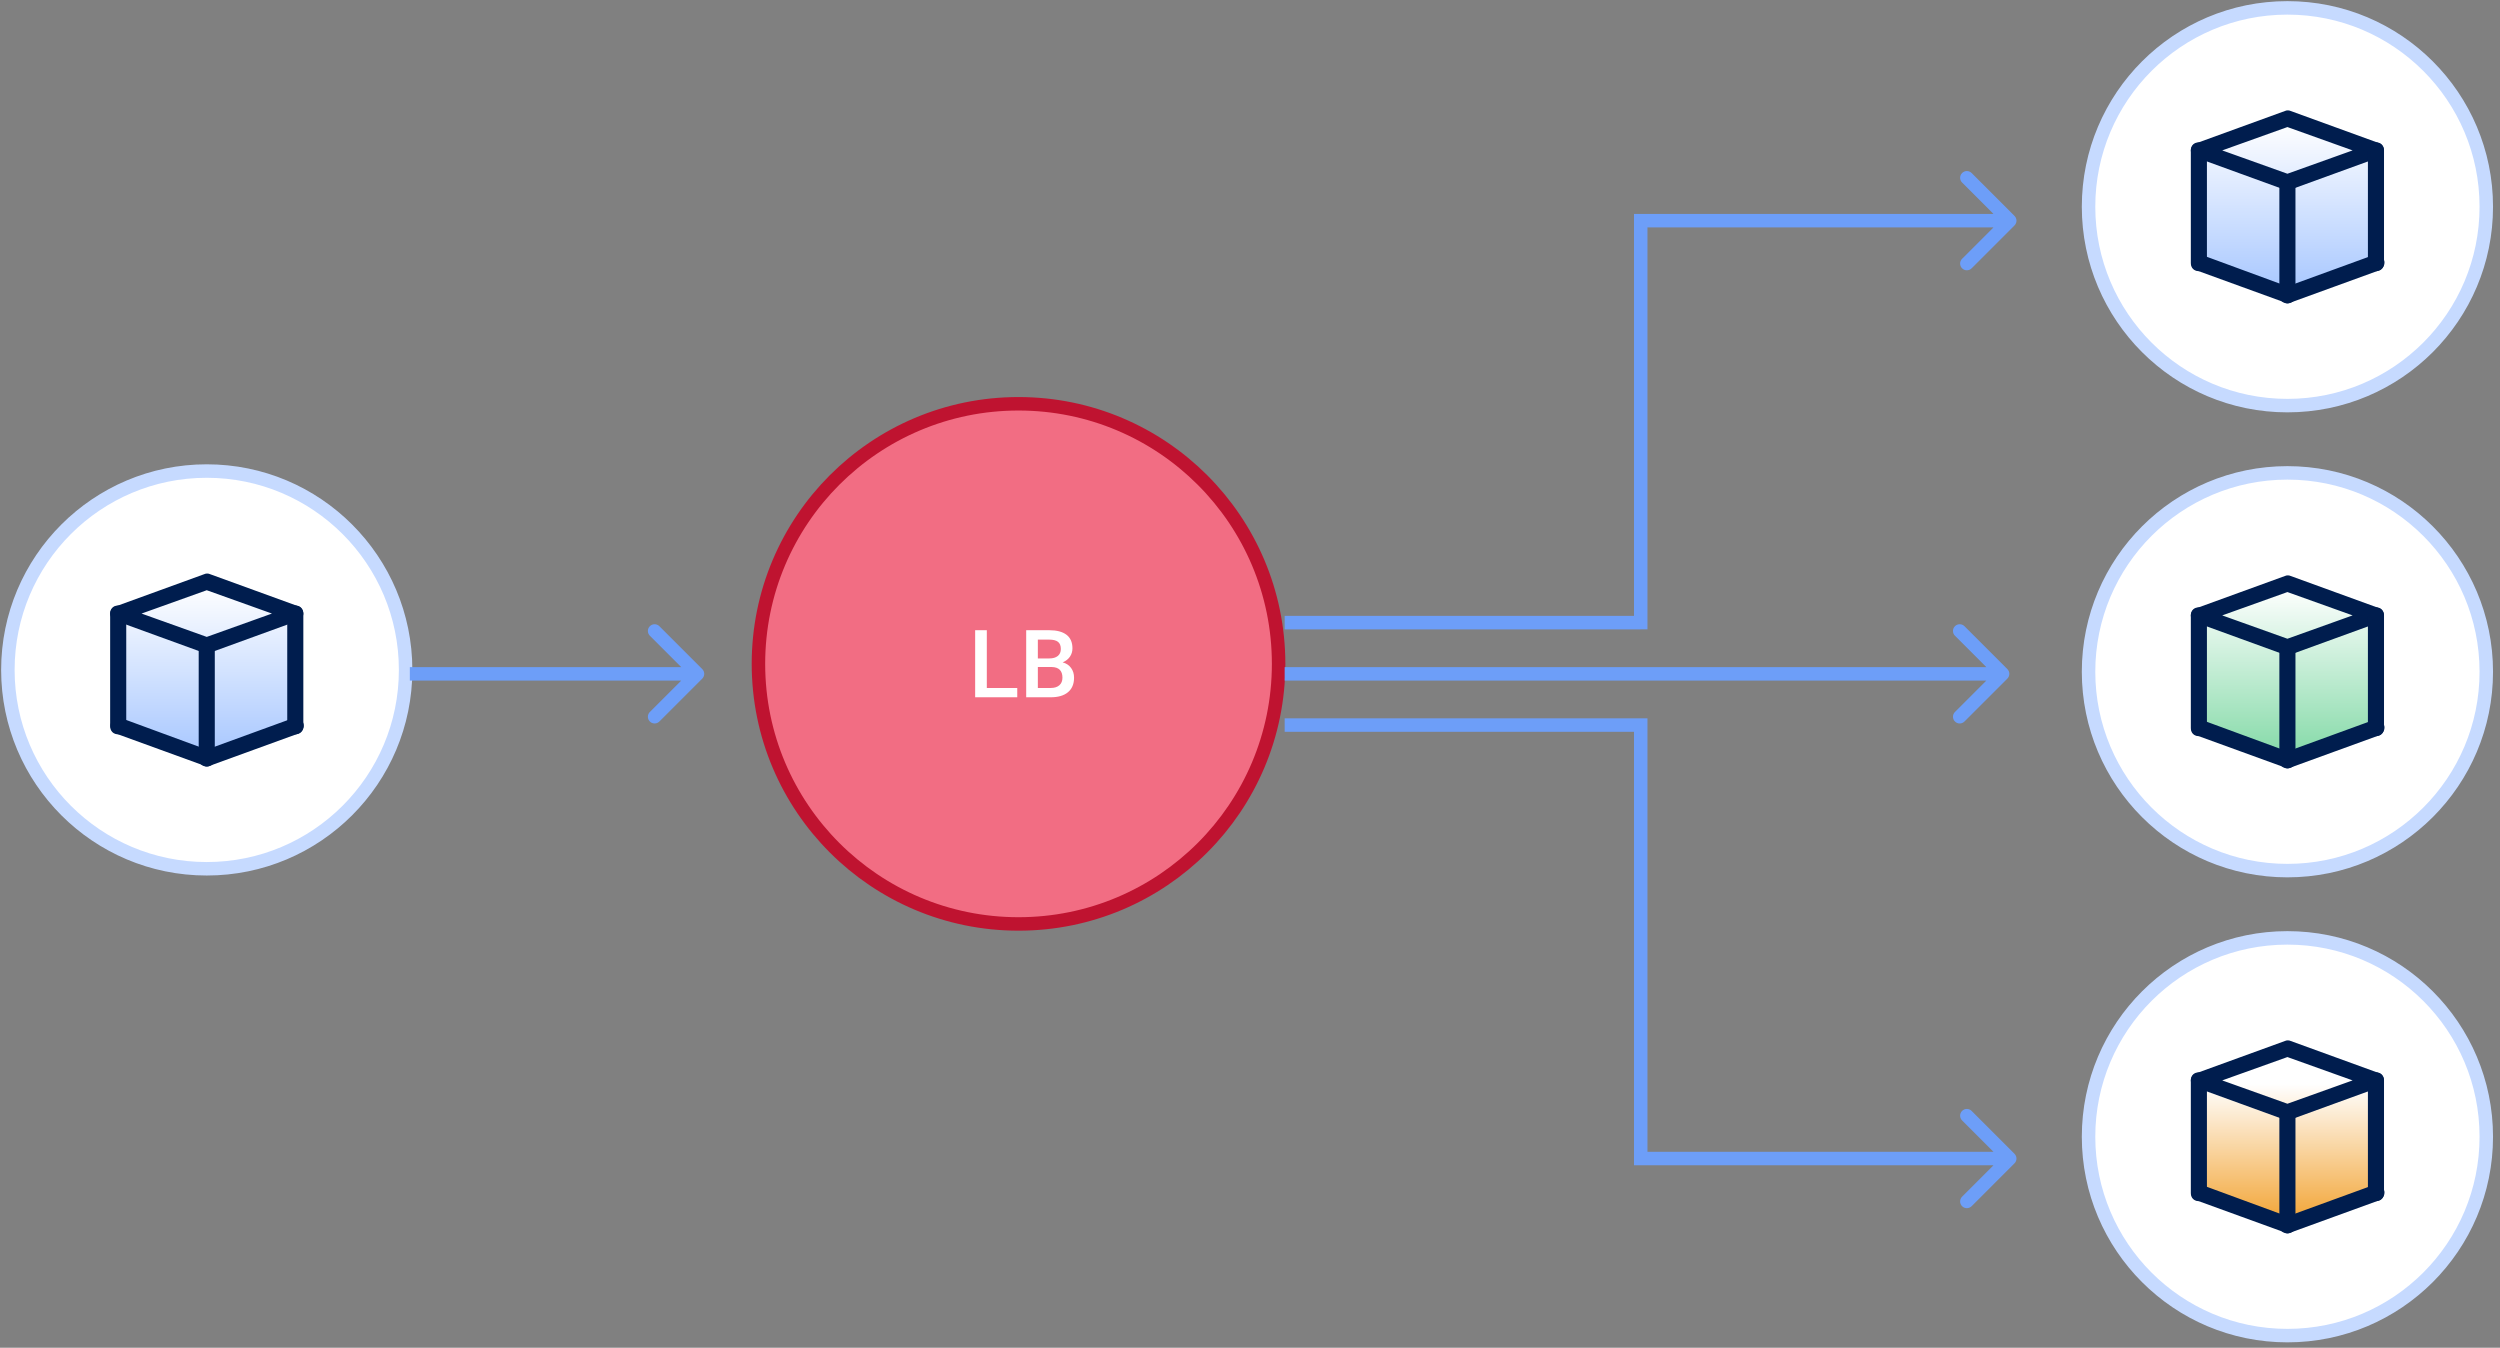
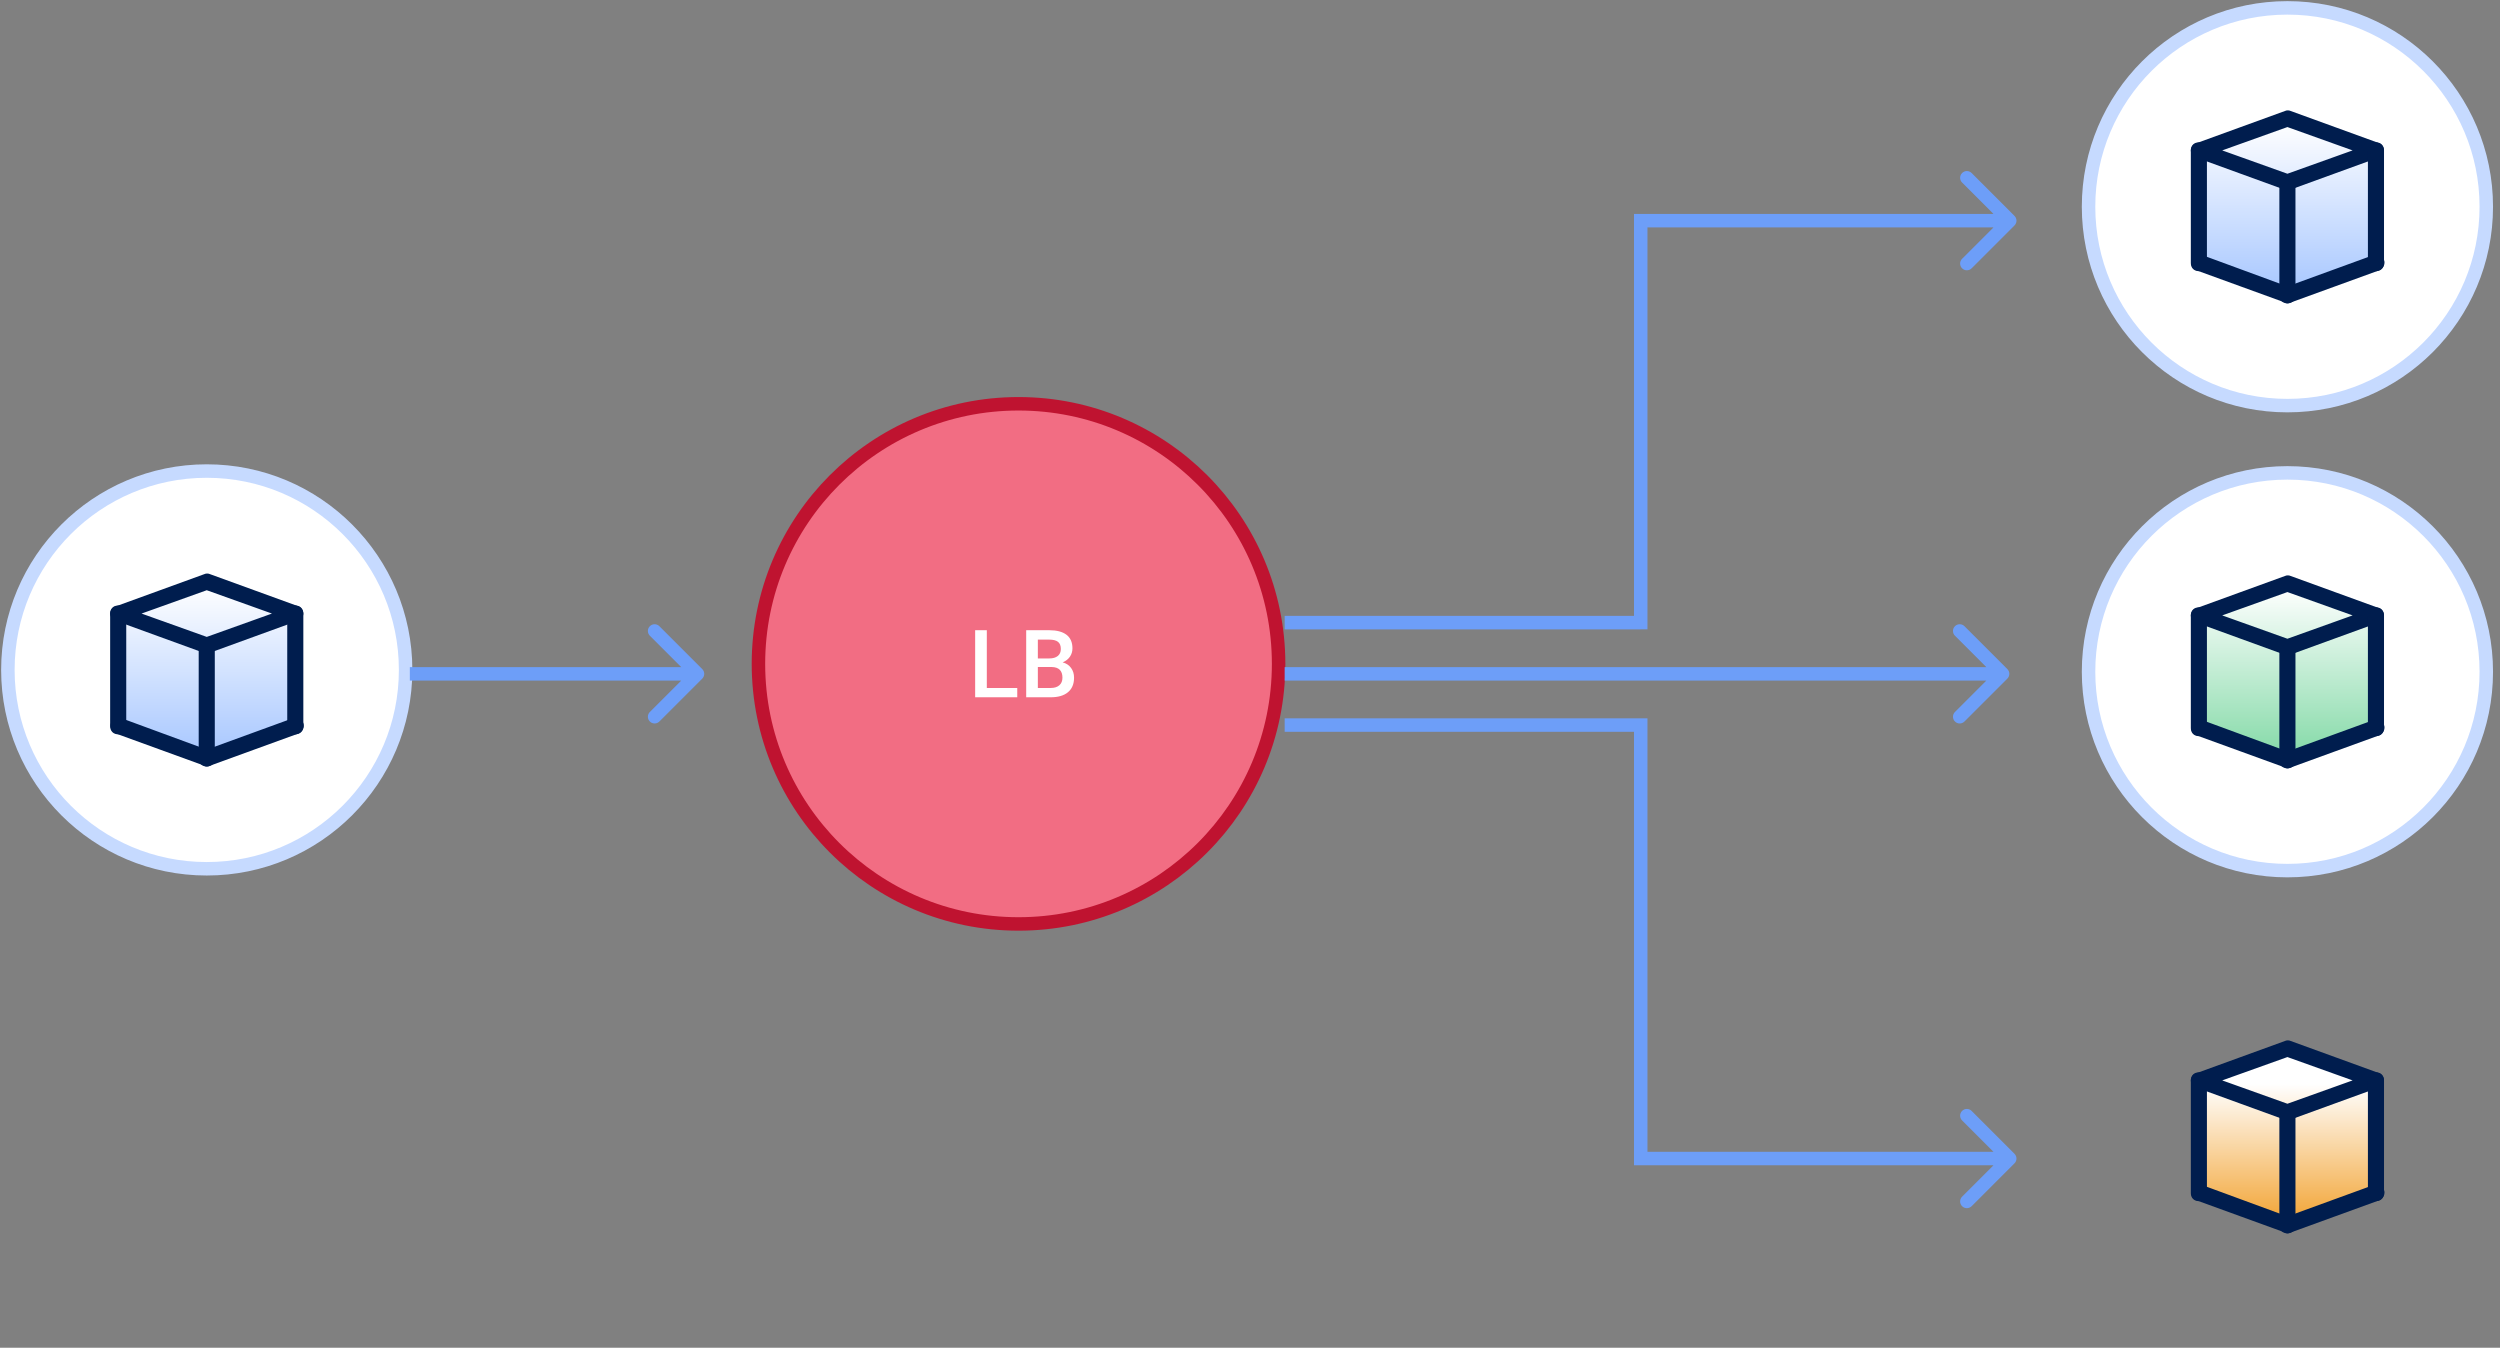
<svg xmlns="http://www.w3.org/2000/svg" xmlns:xlink="http://www.w3.org/1999/xlink" fill="none" height="200" viewBox="0 0 371 200" width="371">
  <rect x="0" y="0" width="371" height="200" fill="#808080" stroke="none" />
  <linearGradient id="a">
    <stop offset="0" stop-color="#fff" />
    <stop offset="1" stop-color="#a6c6ff" />
  </linearGradient>
  <linearGradient id="b" gradientUnits="userSpaceOnUse" x1="30.681" x2="30.681" xlink:href="#a" y1="86.767" y2="112.565" />
  <linearGradient id="c" gradientUnits="userSpaceOnUse" x1="339.453" x2="339.453" xlink:href="#a" y1="18.033" y2="43.831" />
  <linearGradient id="d" gradientUnits="userSpaceOnUse" x1="339.453" x2="339.453" y1="87.039" y2="112.837">
    <stop offset="0" stop-color="#fff" />
    <stop offset="1" stop-color="#82d9a6" />
  </linearGradient>
  <linearGradient id="e" gradientUnits="userSpaceOnUse" x1="339.453" x2="339.453" y1="160.876" y2="181.843">
    <stop offset="0" stop-color="#fff" />
    <stop offset="1" stop-color="#f2a230" />
  </linearGradient>
  <path d="m151.149 137.114c21.316 0 38.597-17.28 38.597-38.596 0-21.316-17.281-38.596-38.597-38.596s-38.596 17.28-38.596 38.596c0 21.316 17.28 38.596 38.596 38.596z" fill="#f26d83" stroke="#bf1330" stroke-width="2" />
  <path d="m146.443 102.095h4.518v1.381h-6.248v-9.953h1.73zm5.844 1.381v-9.953h3.412c1.125 0 1.982.226 2.57.677.588.451.882 1.123.882 2.017 0 .456-.123.866-.369 1.23-.247.365-.607.647-1.081.848.538.146.953.421 1.245.827.296.401.444.884.444 1.449 0 .934-.301 1.652-.902 2.153-.597.502-1.454.752-2.571.752zm1.73-4.491v3.11h1.921c.542 0 .966-.134 1.271-.403.306-.269.458-.643.458-1.121 0-1.035-.528-1.563-1.586-1.586zm0-1.272h1.695c.538 0 .957-.121 1.258-.362.305-.246.458-.593.458-1.039 0-.492-.141-.848-.424-1.066-.278-.219-.713-.328-1.305-.328h-1.682z" fill="#fff" />
  <path d="m30.681 128.927c16.299 0 29.512-13.213 29.512-29.512 0-16.299-13.213-29.512-29.512-29.512s-29.512 13.213-29.512 29.512c0 16.299 13.213 29.512 29.512 29.512z" fill="#fff" stroke="#c6daff" stroke-width="2" />
  <path clip-rule="evenodd" d="m18.175 90.983c3.678-1.523 7.866-2.928 12.565-4.216l13.08 4.301v16.547l-13.08 4.95-13.2-5.361c0-8.731.211-14.138.634-16.221z" fill="url(#b)" fill-rule="evenodd" />
  <g fill="#001d4e">
    <path d="m30.681 97.026c-.119 0-.239 0-.358-.119l-13.14-4.778c-.478-.119-.836-.597-.836-1.075s.358-.956.836-1.075l13.14-4.778c.239-.119.597-.119.836 0l13.14 4.778c.358.119.717.597.717 1.075s-.358.956-.836 1.075l-13.14 4.778c-.119.119-.239.119-.358.119zm-9.676-5.973 9.676 3.464 9.676-3.464-9.676-3.464z" />
    <path d="m30.681 113.749c-.119 0-.239 0-.358-.119l-13.14-4.778c-.597-.239-.956-.956-.717-1.553.239-.597.956-.956 1.553-.717l12.662 4.659 12.781-4.659c.597-.239 1.314.12 1.553.717s-.119 1.314-.717 1.553l-13.14 4.778c-.239.119-.358.119-.478.119z" />
    <path d="m30.681 113.749c-.717 0-1.195-.477-1.195-1.194v-16.723c0-.717.478-1.194 1.195-1.194.717 0 1.194.478 1.194 1.194v16.723c0 .717-.478 1.194-1.194 1.194z" />
    <path d="m43.821 108.971c-.717 0-1.194-.478-1.194-1.194v-16.724c0-.717.478-1.194 1.194-1.194s1.194.478 1.194 1.194v16.724c0 .716-.478 1.194-1.194 1.194z" />
    <path d="m17.541 108.971c-.717 0-1.194-.478-1.194-1.194v-16.724c0-.717.478-1.194 1.194-1.194s1.194.478 1.194 1.194v16.724c0 .716-.478 1.194-1.194 1.194z" />
  </g>
  <path d="m339.453 60.193c16.299 0 29.512-13.213 29.512-29.512s-13.213-29.512-29.512-29.512-29.512 13.213-29.512 29.512 13.213 29.512 29.512 29.512z" fill="#fff" stroke="#c6daff" stroke-width="2" />
  <path clip-rule="evenodd" d="m326.947 22.249c3.678-1.523 7.867-2.928 12.565-4.216l13.08 4.301v16.547l-13.08 4.95-13.199-5.362c0-8.731.211-14.137.634-16.221z" fill="url(#c)" fill-rule="evenodd" />
  <path d="m339.453 28.292c-.119 0-.239 0-.358-.119l-13.14-4.778c-.478-.119-.836-.597-.836-1.075s.358-.956.836-1.075l13.14-4.778c.239-.119.597-.119.836 0l13.14 4.778c.358.119.716.597.716 1.075s-.358.956-.836 1.075l-13.14 4.778c-.119.119-.239.119-.358.119zm-9.676-5.973 9.676 3.464 9.676-3.464-9.676-3.464z" fill="#001d4e" />
  <path d="m339.453 45.016c-.12 0-.239 0-.359-.119l-13.139-4.778c-.598-.239-.956-.956-.717-1.553.239-.597.956-.956 1.553-.717l12.662 4.659 12.781-4.659c.597-.239 1.314.119 1.553.717.239.597-.119 1.314-.717 1.553l-13.139 4.778c-.239.119-.359.119-.478.119z" fill="#001d4e" />
  <path d="m339.453 45.016c-.717 0-1.195-.478-1.195-1.194v-16.723c0-.717.478-1.194 1.195-1.194s1.194.478 1.194 1.194v16.723c0 .717-.477 1.194-1.194 1.194z" fill="#001d4e" />
  <path d="m352.593 40.238c-.717 0-1.195-.478-1.195-1.194v-16.723c0-.717.478-1.195 1.195-1.195s1.194.478 1.194 1.195v16.723c0 .717-.477 1.194-1.194 1.194z" fill="#001d4e" />
  <path d="m326.313 40.238c-.717 0-1.194-.478-1.194-1.194v-16.723c0-.717.477-1.195 1.194-1.195s1.195.478 1.195 1.195v16.723c0 .717-.478 1.194-1.195 1.194z" fill="#001d4e" />
  <path d="m339.453 129.199c16.299 0 29.512-13.213 29.512-29.512 0-16.299-13.213-29.512-29.512-29.512s-29.512 13.213-29.512 29.512c0 16.299 13.213 29.512 29.512 29.512z" fill="#fff" stroke="#c6daff" stroke-width="2" />
  <path clip-rule="evenodd" d="m326.947 91.255c3.678-1.523 7.867-2.928 12.565-4.216l13.08 4.301v16.547l-13.08 4.95-13.199-5.361c0-8.731.211-14.138.634-16.221z" fill="url(#d)" fill-rule="evenodd" />
  <path d="m339.453 97.298c-.119 0-.239 0-.358-.119l-13.14-4.778c-.478-.119-.836-.597-.836-1.075 0-.478.358-.956.836-1.075l13.14-4.778c.239-.119.597-.119.836 0l13.14 4.778c.358.119.716.597.716 1.075 0 .478-.358.956-.836 1.075l-13.14 4.778c-.119.119-.239.119-.358.119zm-9.676-5.973 9.676 3.464 9.676-3.464-9.676-3.464z" fill="#001d4e" />
  <path d="m339.453 114.021c-.12 0-.239 0-.359-.119l-13.139-4.778c-.598-.239-.956-.956-.717-1.553s.956-.956 1.553-.717l12.662 4.659 12.781-4.659c.597-.239 1.314.12 1.553.717s-.119 1.314-.717 1.553l-13.139 4.778c-.239.119-.359.119-.478.119z" fill="#001d4e" />
  <path d="m339.453 114.021c-.717 0-1.195-.477-1.195-1.194v-16.723c0-.717.478-1.194 1.195-1.194s1.194.478 1.194 1.194v16.723c0 .717-.477 1.194-1.194 1.194z" fill="#001d4e" />
  <path d="m352.593 109.243c-.717 0-1.195-.477-1.195-1.194v-16.724c0-.717.478-1.194 1.195-1.194s1.194.478 1.194 1.194v16.724c0 .717-.477 1.194-1.194 1.194z" fill="#001d4e" />
  <path d="m326.313 109.243c-.717 0-1.194-.477-1.194-1.194v-16.724c0-.717.477-1.194 1.194-1.194s1.195.478 1.195 1.194v16.724c0 .717-.478 1.194-1.195 1.194z" fill="#001d4e" />
-   <path d="m339.453 198.205c16.299 0 29.512-13.213 29.512-29.512s-13.213-29.512-29.512-29.512-29.512 13.213-29.512 29.512 13.213 29.512 29.512 29.512z" fill="#fff" stroke="#c6daff" stroke-width="2" />
  <path clip-rule="evenodd" d="m326.947 160.261c3.678-1.523 7.867-2.928 12.565-4.216l13.08 4.301v16.547l-13.08 4.95-13.199-5.361c0-8.731.211-14.138.634-16.221z" fill="url(#e)" fill-rule="evenodd" />
  <path d="m339.453 166.304c-.119 0-.239 0-.358-.119l-13.14-4.779c-.478-.119-.836-.597-.836-1.075 0-.477.358-.955.836-1.075l13.14-4.778c.239-.119.597-.119.836 0l13.14 4.778c.358.12.716.598.716 1.075 0 .478-.358.956-.836 1.075l-13.14 4.779c-.119.119-.239.119-.358.119zm-9.676-5.973 9.676 3.465 9.676-3.465-9.676-3.464z" fill="#001d4e" />
  <path d="m339.453 183.027c-.12 0-.239 0-.359-.119l-13.139-4.778c-.598-.239-.956-.956-.717-1.553s.956-.956 1.553-.717l12.662 4.659 12.781-4.659c.597-.239 1.314.12 1.553.717s-.119 1.314-.717 1.553l-13.139 4.778c-.239.119-.359.119-.478.119z" fill="#001d4e" />
  <path d="m339.453 183.027c-.717 0-1.195-.477-1.195-1.194v-16.724c0-.716.478-1.194 1.195-1.194s1.194.478 1.194 1.194v16.724c0 .717-.477 1.194-1.194 1.194z" fill="#001d4e" />
  <path d="m352.593 178.249c-.717 0-1.195-.478-1.195-1.194v-16.724c0-.716.478-1.194 1.195-1.194s1.194.478 1.194 1.194v16.724c0 .716-.477 1.194-1.194 1.194z" fill="#001d4e" />
  <path d="m326.313 178.249c-.717 0-1.194-.478-1.194-1.194v-16.724c0-.716.477-1.194 1.194-1.194s1.195.478 1.195 1.194v16.724c0 .716-.478 1.194-1.195 1.194z" fill="#001d4e" />
  <path d="m298.953 172.637c.391-.391.391-1.024 0-1.414l-6.364-6.364c-.39-.391-1.024-.391-1.414 0-.391.39-.391 1.023 0 1.414l5.657 5.657-5.657 5.657c-.391.39-.391 1.023 0 1.414.39.39 1.024.39 1.414 0zm-55.469-.707h-1v1h1zm0-64.328h1v-1h-1zm54.762 63.328h-54.762v2h54.762zm-53.762 1v-64.328h-2v64.328zm-1-65.328h-52.84v2h52.84z" fill="#6d9ef8" />
  <path d="m298.953 32.041c.391.391.391 1.024 0 1.414l-6.364 6.364c-.39.391-1.024.391-1.414 0-.391-.391-.391-1.024 0-1.414l5.657-5.657-5.657-5.657c-.391-.391-.391-1.024 0-1.414.39-.391 1.024-.391 1.414 0zm-55.469.707h-1v-1h1zm0 59.649h1v1h-1zm54.762-58.649h-54.762v-2h54.762zm-53.762-1v59.649h-2v-59.649zm-1 60.649h-52.84v-2h52.84z" fill="#6d9ef8" />
  <path d="m297.892 100.707c.391-.39.391-1.024 0-1.414l-6.364-6.364c-.39-.391-1.023-.391-1.414 0-.391.391-.391 1.024 0 1.414l5.657 5.657-5.657 5.657c-.391.39-.391 1.024 0 1.414.391.391 1.024.391 1.414 0zm-107.248.293h106.541v-2h-106.541z" fill="#6d9ef8" />
  <path d="m104.216 100.707c.391-.39.391-1.024 0-1.414l-6.364-6.364c-.391-.391-1.024-.391-1.414 0-.391.391-.391 1.024 0 1.414l5.657 5.657-5.657 5.657c-.391.39-.391 1.024 0 1.414.391.391 1.024.391 1.414 0zm-43.397.293h42.69v-2h-42.69z" fill="#6d9ef8" />
</svg>